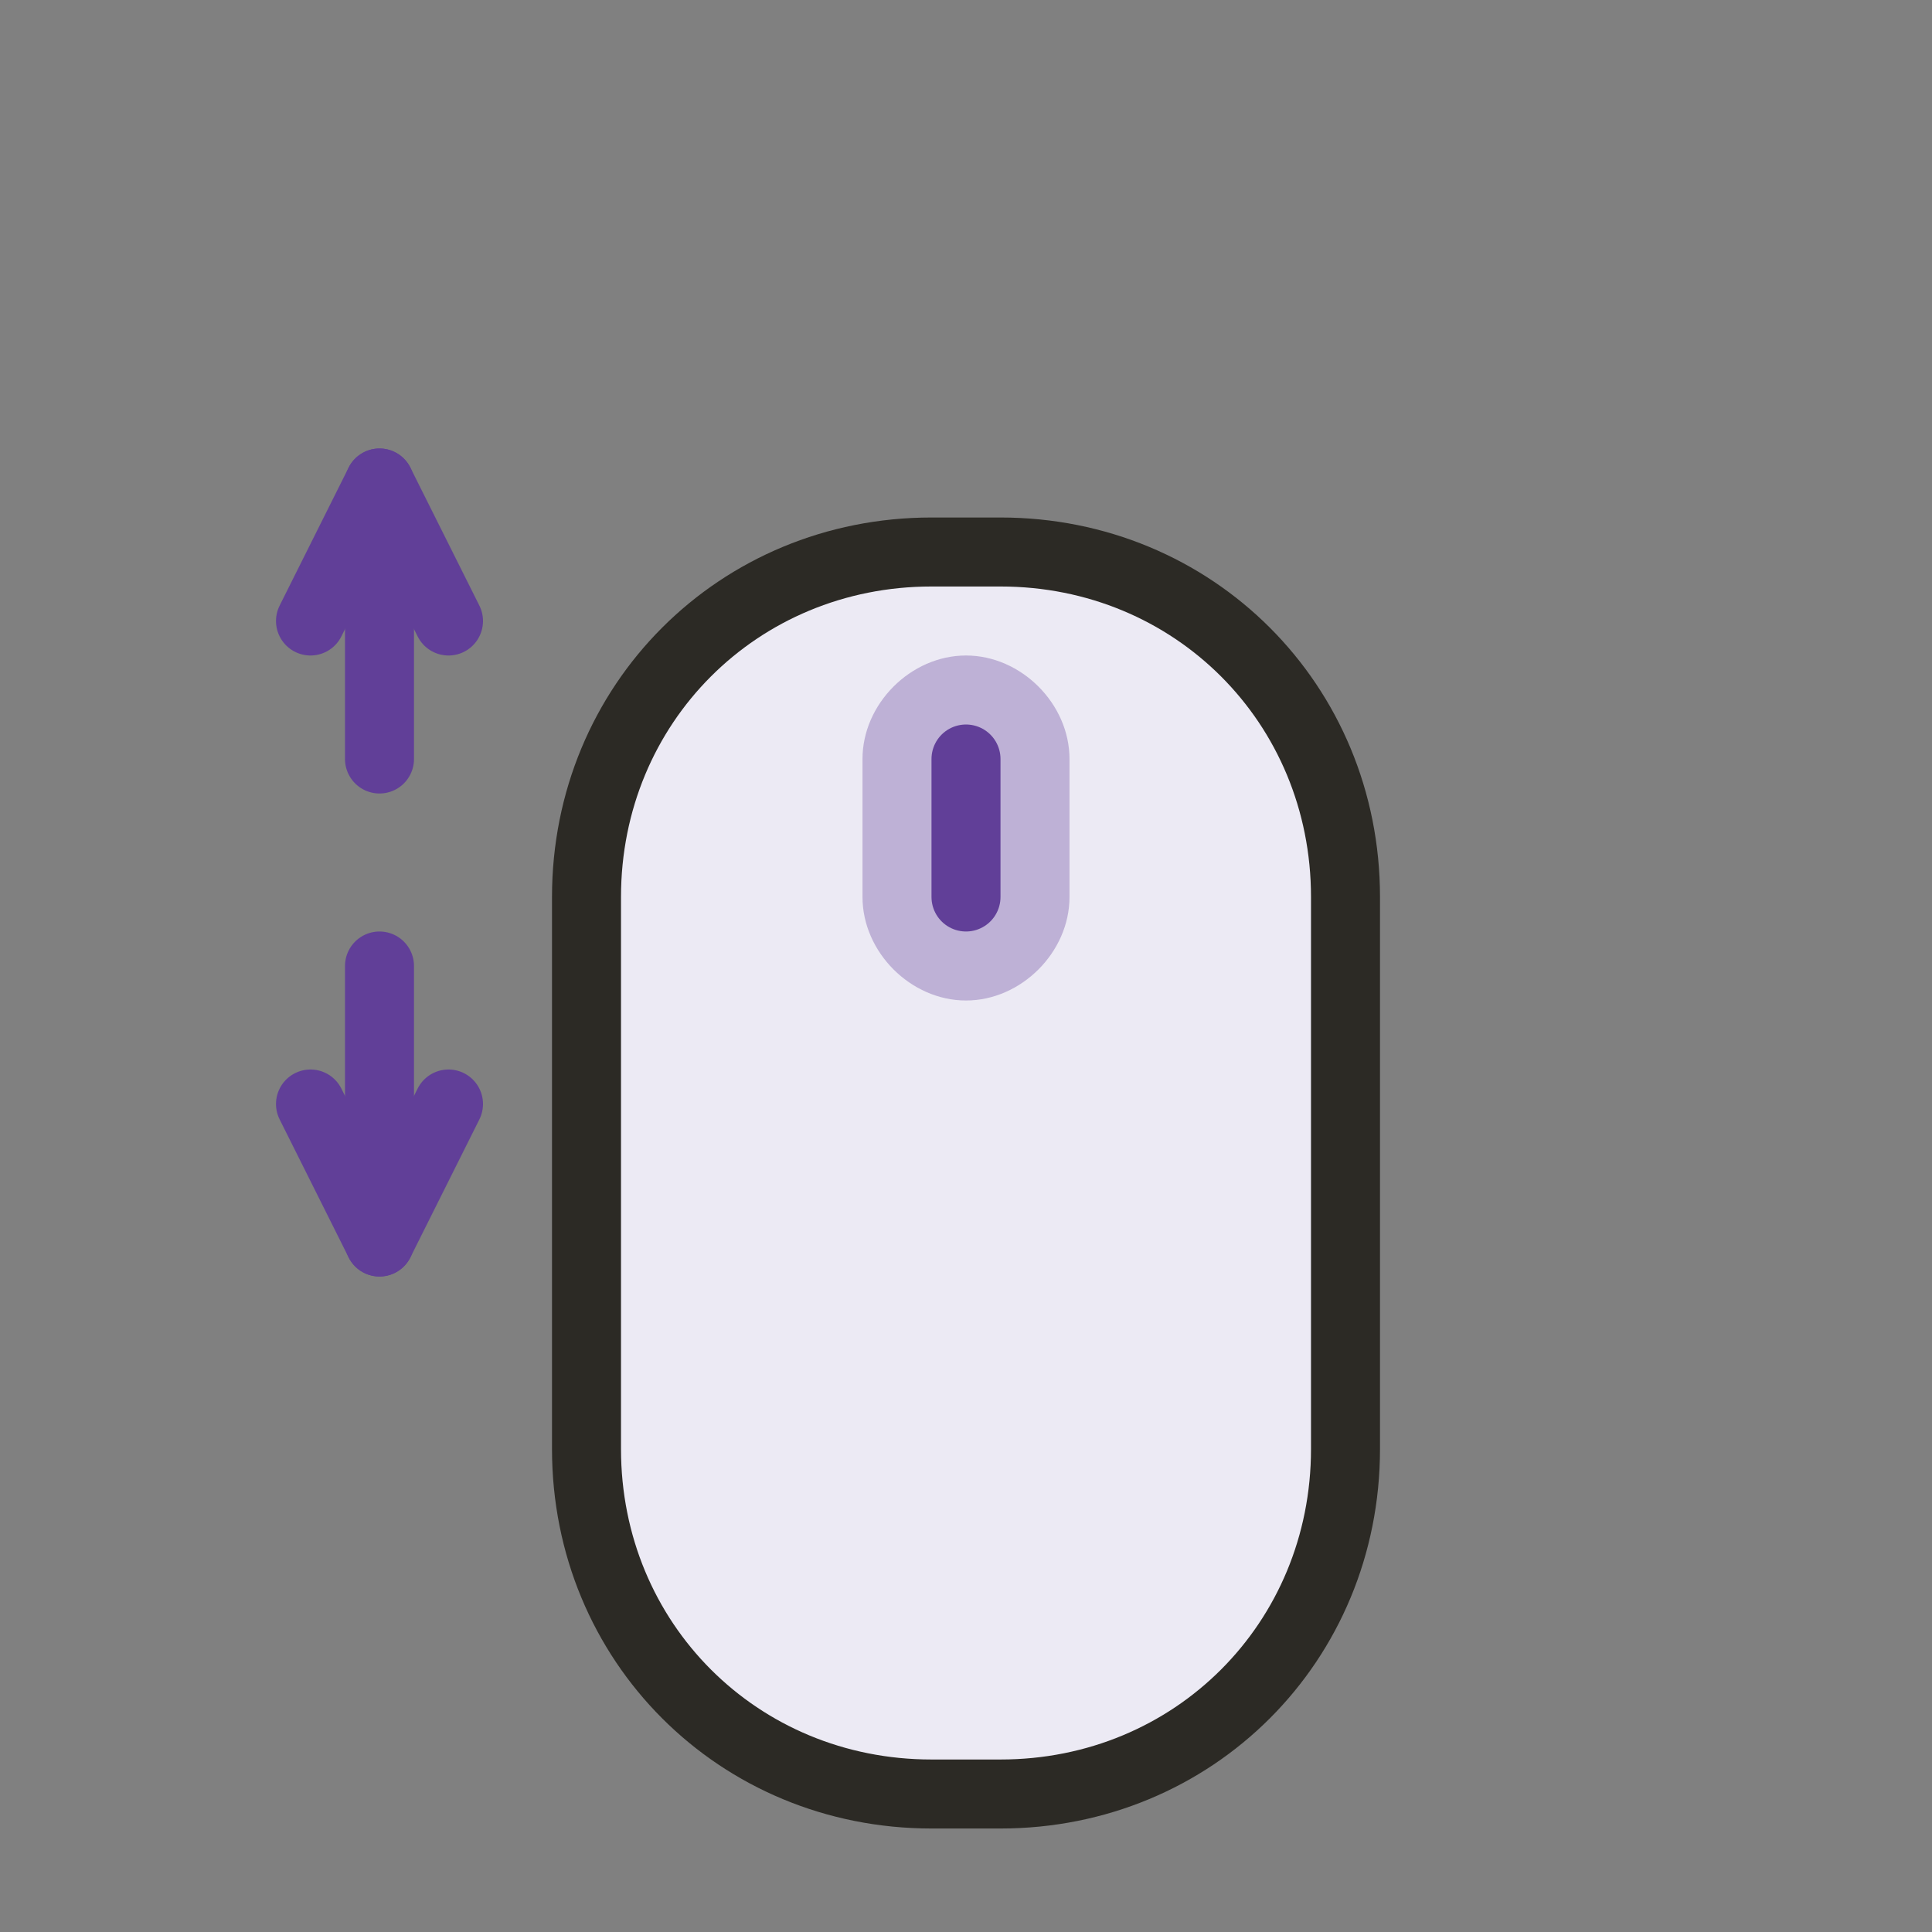
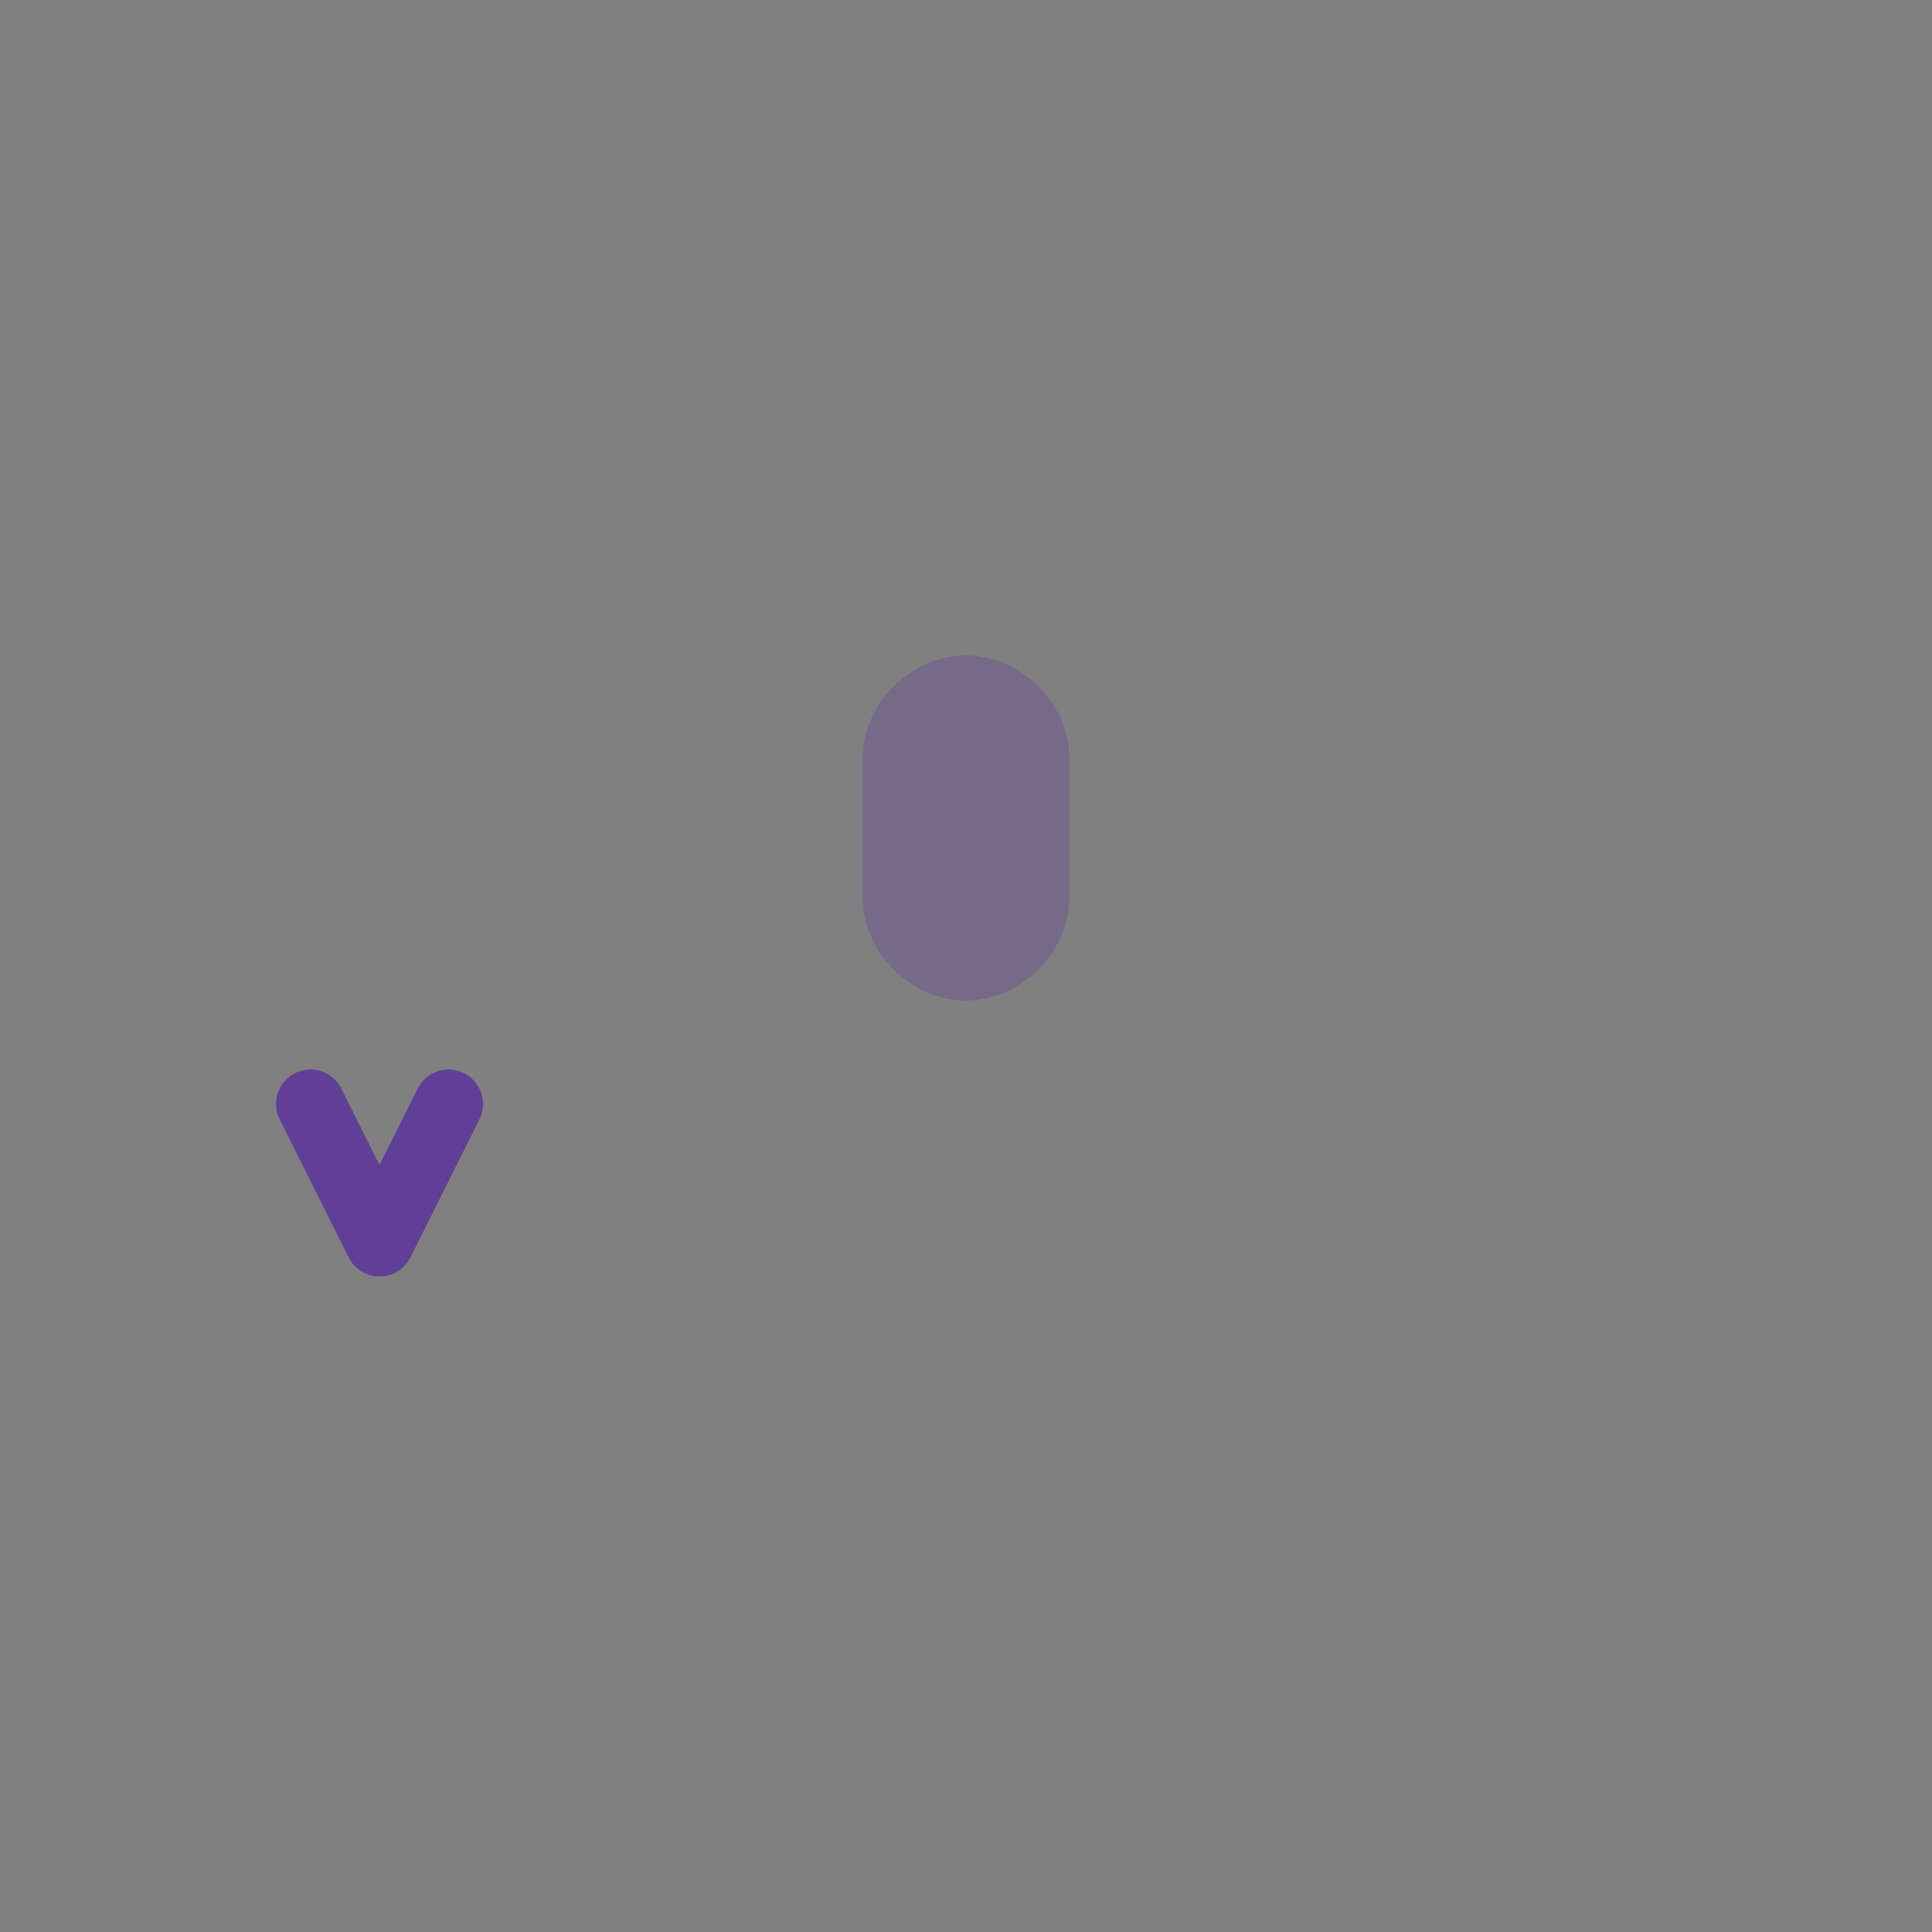
<svg xmlns="http://www.w3.org/2000/svg" version="1.1" id="mouse_zoom" x="0px" y="0px" viewBox="0 0 28 28" style="enable-background:new 0 0 28 28;" xml:space="preserve">
  <rect x="0" y="0" width="28" height="28" fill="#808080" stroke="none" />
  <style type="text/css">
	.st0{fill:#ECEAF4;stroke:#2C2A25;stroke-linecap:round;stroke-linejoin:round;stroke-miterlimit:10;}
	.st1{fill:#613F98;fill-opacity:0.33;}
	.st2{fill:none;stroke:#613F98;stroke-linecap:round;stroke-linejoin:round;stroke-miterlimit:10;}
</style>
-   <path class="st0" d="M14.5,26h-1c-2.8,0-5-2.2-5-5v-8c0-2.8,2.2-5,5-5h1c2.8,0,5,2.2,5,5v8C19.5,23.8,17.3,26,14.5,26z" />
  <path class="st1" d="M14,14.5L14,14.5c-0.8,0-1.5-0.7-1.5-1.5v-2c0-0.8,0.7-1.5,1.5-1.5h0c0.8,0,1.5,0.7,1.5,1.5v2  C15.5,13.8,14.8,14.5,14,14.5z" />
-   <line class="st2" x1="14" y1="11" x2="14" y2="13" />
-   <polyline class="st2" points="6.5,9 5.5,7 4.5,9 " />
-   <line class="st2" x1="5.5" y1="11" x2="5.5" y2="7" />
  <polyline class="st2" points="6.5,16 5.5,18 4.5,16 " />
-   <line class="st2" x1="5.5" y1="18" x2="5.5" y2="14" />
</svg>